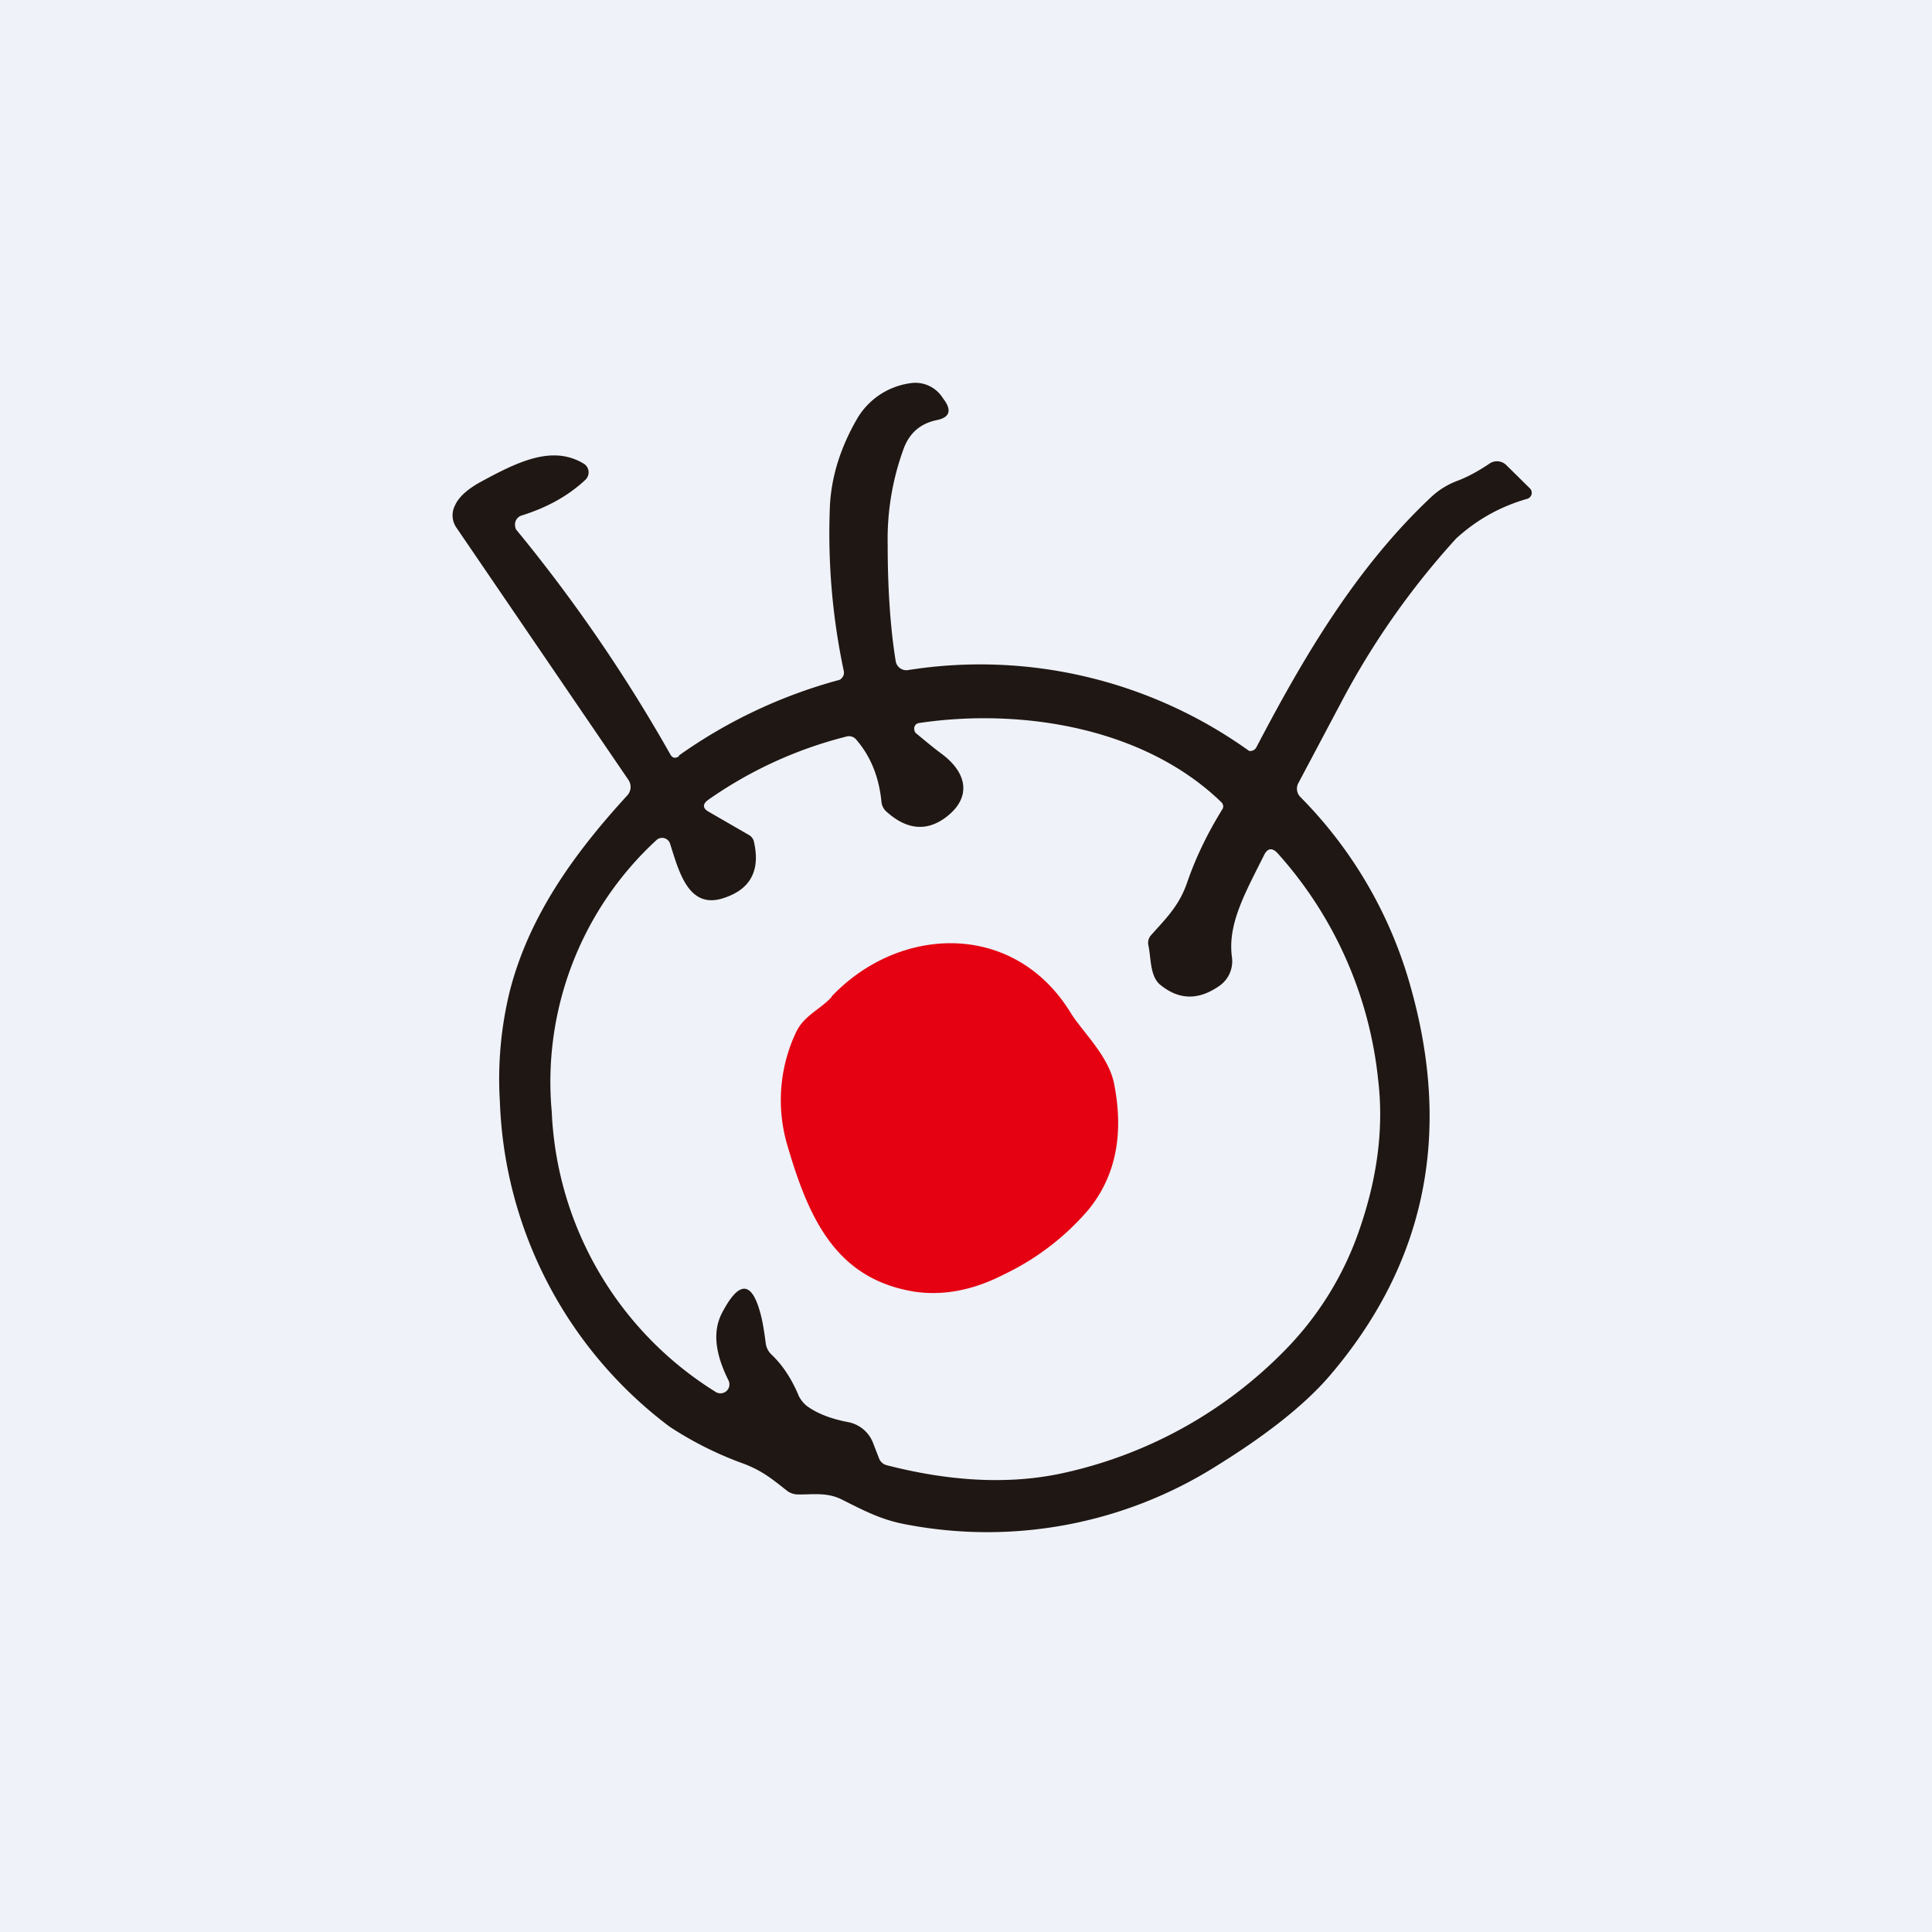
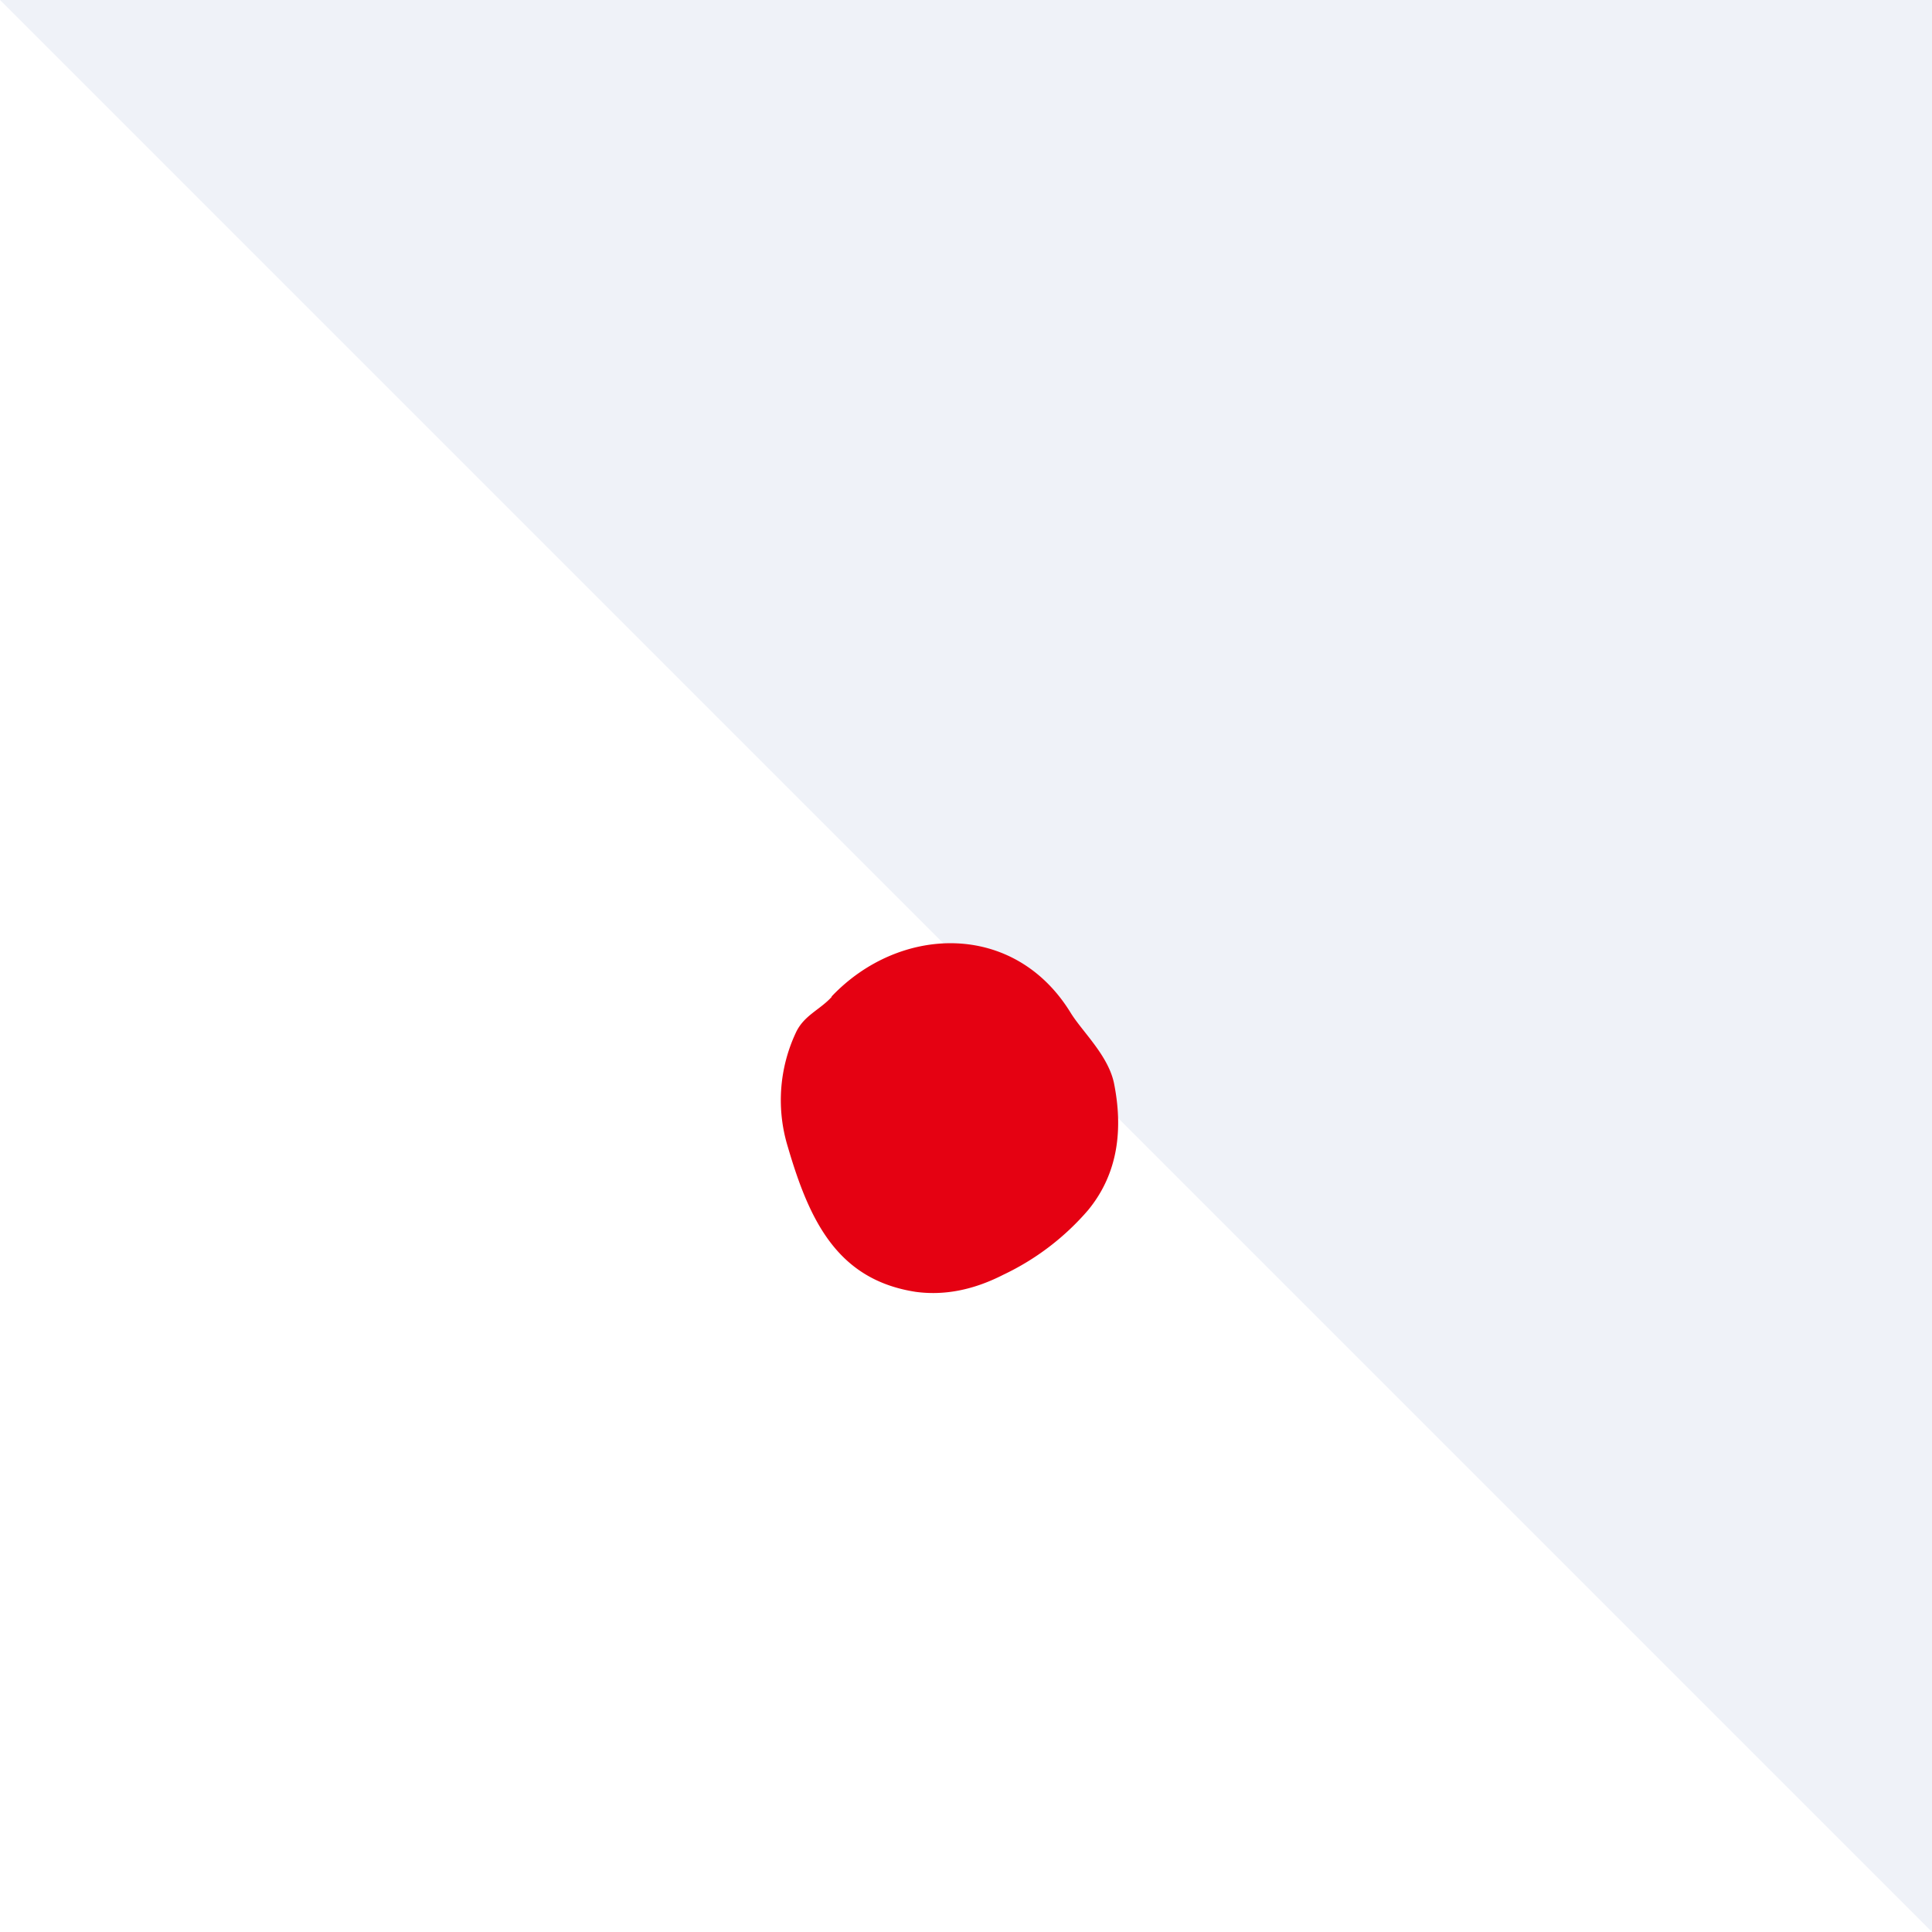
<svg xmlns="http://www.w3.org/2000/svg" viewBox="0 0 55.5 55.5">
-   <path d="M 0,0 H 55.5 V 55.5 H 0 Z" fill="rgb(239, 242, 248)" />
-   <path d="M 19.5,21.705 A 14.45,14.45 0 0,1 24.08,19.54 C 24.14,19.53 24.18,19.49 24.21,19.44 C 24.24,19.4 24.25,19.34 24.24,19.28 A 19.03,19.03 0 0,1 23.84,14.55 C 23.88,13.7 24.14,12.87 24.61,12.05 A 2.1,2.1 0 0,1 26.14,11.01 A 0.93,0.93 0 0,1 27.04,11.37 L 27.11,11.47 C 27.35,11.79 27.28,12 26.9,12.07 C 26.44,12.17 26.14,12.43 25.97,12.86 A 7.55,7.55 0 0,0 25.5,15.64 C 25.5,17.01 25.59,18.13 25.73,18.99 A 0.31,0.31 0 0,0 26.08,19.25 A 13.25,13.25 0 0,1 35.88,21.57 A 0.2,0.2 0 0,0 36.04,21.53 A 0.2,0.2 0 0,0 36.09,21.47 C 37.44,18.89 38.94,16.33 41.09,14.3 C 41.32,14.08 41.59,13.91 41.9,13.8 C 42.2,13.68 42.49,13.52 42.8,13.31 A 0.38,0.38 0 0,1 43.27,13.36 L 43.95,14.03 A 0.18,0.18 0 0,1 43.87,14.33 C 43.1,14.55 42.42,14.93 41.83,15.47 A 22.7,22.7 0 0,0 38.51,20.21 L 37.29,22.51 A 0.34,0.34 0 0,0 37.35,22.89 A 12.5,12.5 0 0,1 40.55,28.45 C 41.71,32.65 40.92,36.34 38.19,39.53 C 37.49,40.34 36.43,41.19 34.98,42.09 A 12.35,12.35 0 0,1 26.02,43.79 C 25.31,43.66 24.81,43.39 24.15,43.06 C 23.72,42.86 23.32,42.94 22.9,42.93 A 0.53,0.53 0 0,1 22.59,42.81 C 22.16,42.47 21.89,42.25 21.37,42.05 A 10.1,10.1 0 0,1 19.23,40.98 A 12.22,12.22 0 0,1 14.36,31.65 A 10.6,10.6 0 0,1 14.65,28.45 C 15.2,26.33 16.46,24.55 18.02,22.85 A 0.36,0.36 0 0,0 18.05,22.4 L 13.12,15.17 A 0.62,0.62 0 0,1 13.07,14.52 C 13.17,14.29 13.41,14.07 13.76,13.87 C 14.86,13.27 15.86,12.77 16.77,13.32 A 0.29,0.29 0 0,1 16.89,13.67 A 0.29,0.29 0 0,1 16.82,13.78 C 16.33,14.24 15.72,14.58 14.98,14.81 A 0.27,0.27 0 0,0 14.8,15.12 C 14.8,15.16 14.82,15.21 14.85,15.24 A 45.14,45.14 0 0,1 19.25,21.66 C 19.31,21.78 19.4,21.8 19.51,21.72 Z M 25.08,41.45 L 25.25,41.89 C 25.29,41.99 25.36,42.06 25.47,42.09 C 27.41,42.59 29.16,42.65 30.7,42.28 A 12.7,12.7 0 0,0 36.93,38.77 A 9.18,9.18 0 0,0 39.08,35.24 C 39.58,33.77 39.75,32.36 39.59,31.02 A 11.5,11.5 0 0,0 36.71,24.52 C 36.55,24.34 36.41,24.36 36.31,24.57 C 35.76,25.67 35.26,26.55 35.39,27.5 A 0.86,0.86 0 0,1 35.03,28.32 C 34.43,28.74 33.87,28.73 33.33,28.29 C 33.03,28.04 33.07,27.53 32.99,27.16 A 0.33,0.33 0 0,1 33.07,26.86 C 33.47,26.41 33.87,26.03 34.1,25.36 C 34.34,24.66 34.67,23.97 35.1,23.27 C 35.16,23.19 35.15,23.1 35.07,23.03 C 32.87,20.91 29.36,20.33 26.4,20.77 A 0.16,0.16 0 0,0 26.27,20.98 C 26.27,21.01 26.29,21.04 26.31,21.06 C 26.61,21.31 26.84,21.5 27.03,21.64 C 27.76,22.17 27.95,22.89 27.17,23.48 C 26.62,23.89 26.05,23.84 25.47,23.32 A 0.43,0.43 0 0,1 25.32,23.02 C 25.25,22.33 25.02,21.74 24.6,21.25 A 0.27,0.27 0 0,0 24.31,21.16 A 12,12 0 0,0 20.34,22.98 C 20.18,23.1 20.18,23.22 20.36,23.32 L 21.52,23.99 A 0.29,0.29 0 0,1 21.66,24.19 C 21.85,25.03 21.54,25.57 20.75,25.81 C 19.77,26.11 19.5,25.02 19.25,24.24 A 0.24,0.24 0 0,0 18.85,24.14 A 9.44,9.44 0 0,0 15.85,31.94 A 9.98,9.98 0 0,0 20.55,39.98 A 0.26,0.26 0 0,0 20.87,39.96 A 0.26,0.26 0 0,0 20.93,39.66 C 20.53,38.86 20.47,38.22 20.75,37.7 C 21.25,36.75 21.62,36.8 21.87,37.83 C 21.9,37.95 21.95,38.21 22,38.61 C 22.02,38.72 22.07,38.82 22.15,38.9 C 22.47,39.2 22.74,39.6 22.95,40.11 C 23.01,40.22 23.08,40.31 23.18,40.39 C 23.48,40.61 23.88,40.76 24.35,40.85 A 0.96,0.96 0 0,1 25.08,41.45 Z" fill="rgb(31, 23, 19)" />
+   <path d="M 0,0 H 55.5 V 55.5 Z" fill="rgb(239, 242, 248)" />
  <path d="M 23.89,28.625 C 25.84,26.57 29.14,26.45 30.76,29.1 C 31.1,29.65 31.86,30.34 32.01,31.16 C 32.29,32.61 32.04,33.81 31.26,34.76 A 7.37,7.37 0 0,1 28.82,36.62 C 27.94,37.07 27.1,37.22 26.3,37.11 C 24.05,36.76 23.25,35.06 22.63,32.94 A 4.57,4.57 0 0,1 22.86,29.67 C 23.09,29.17 23.54,29.02 23.89,28.64 Z" fill="rgb(229, 1, 18)" />
</svg>